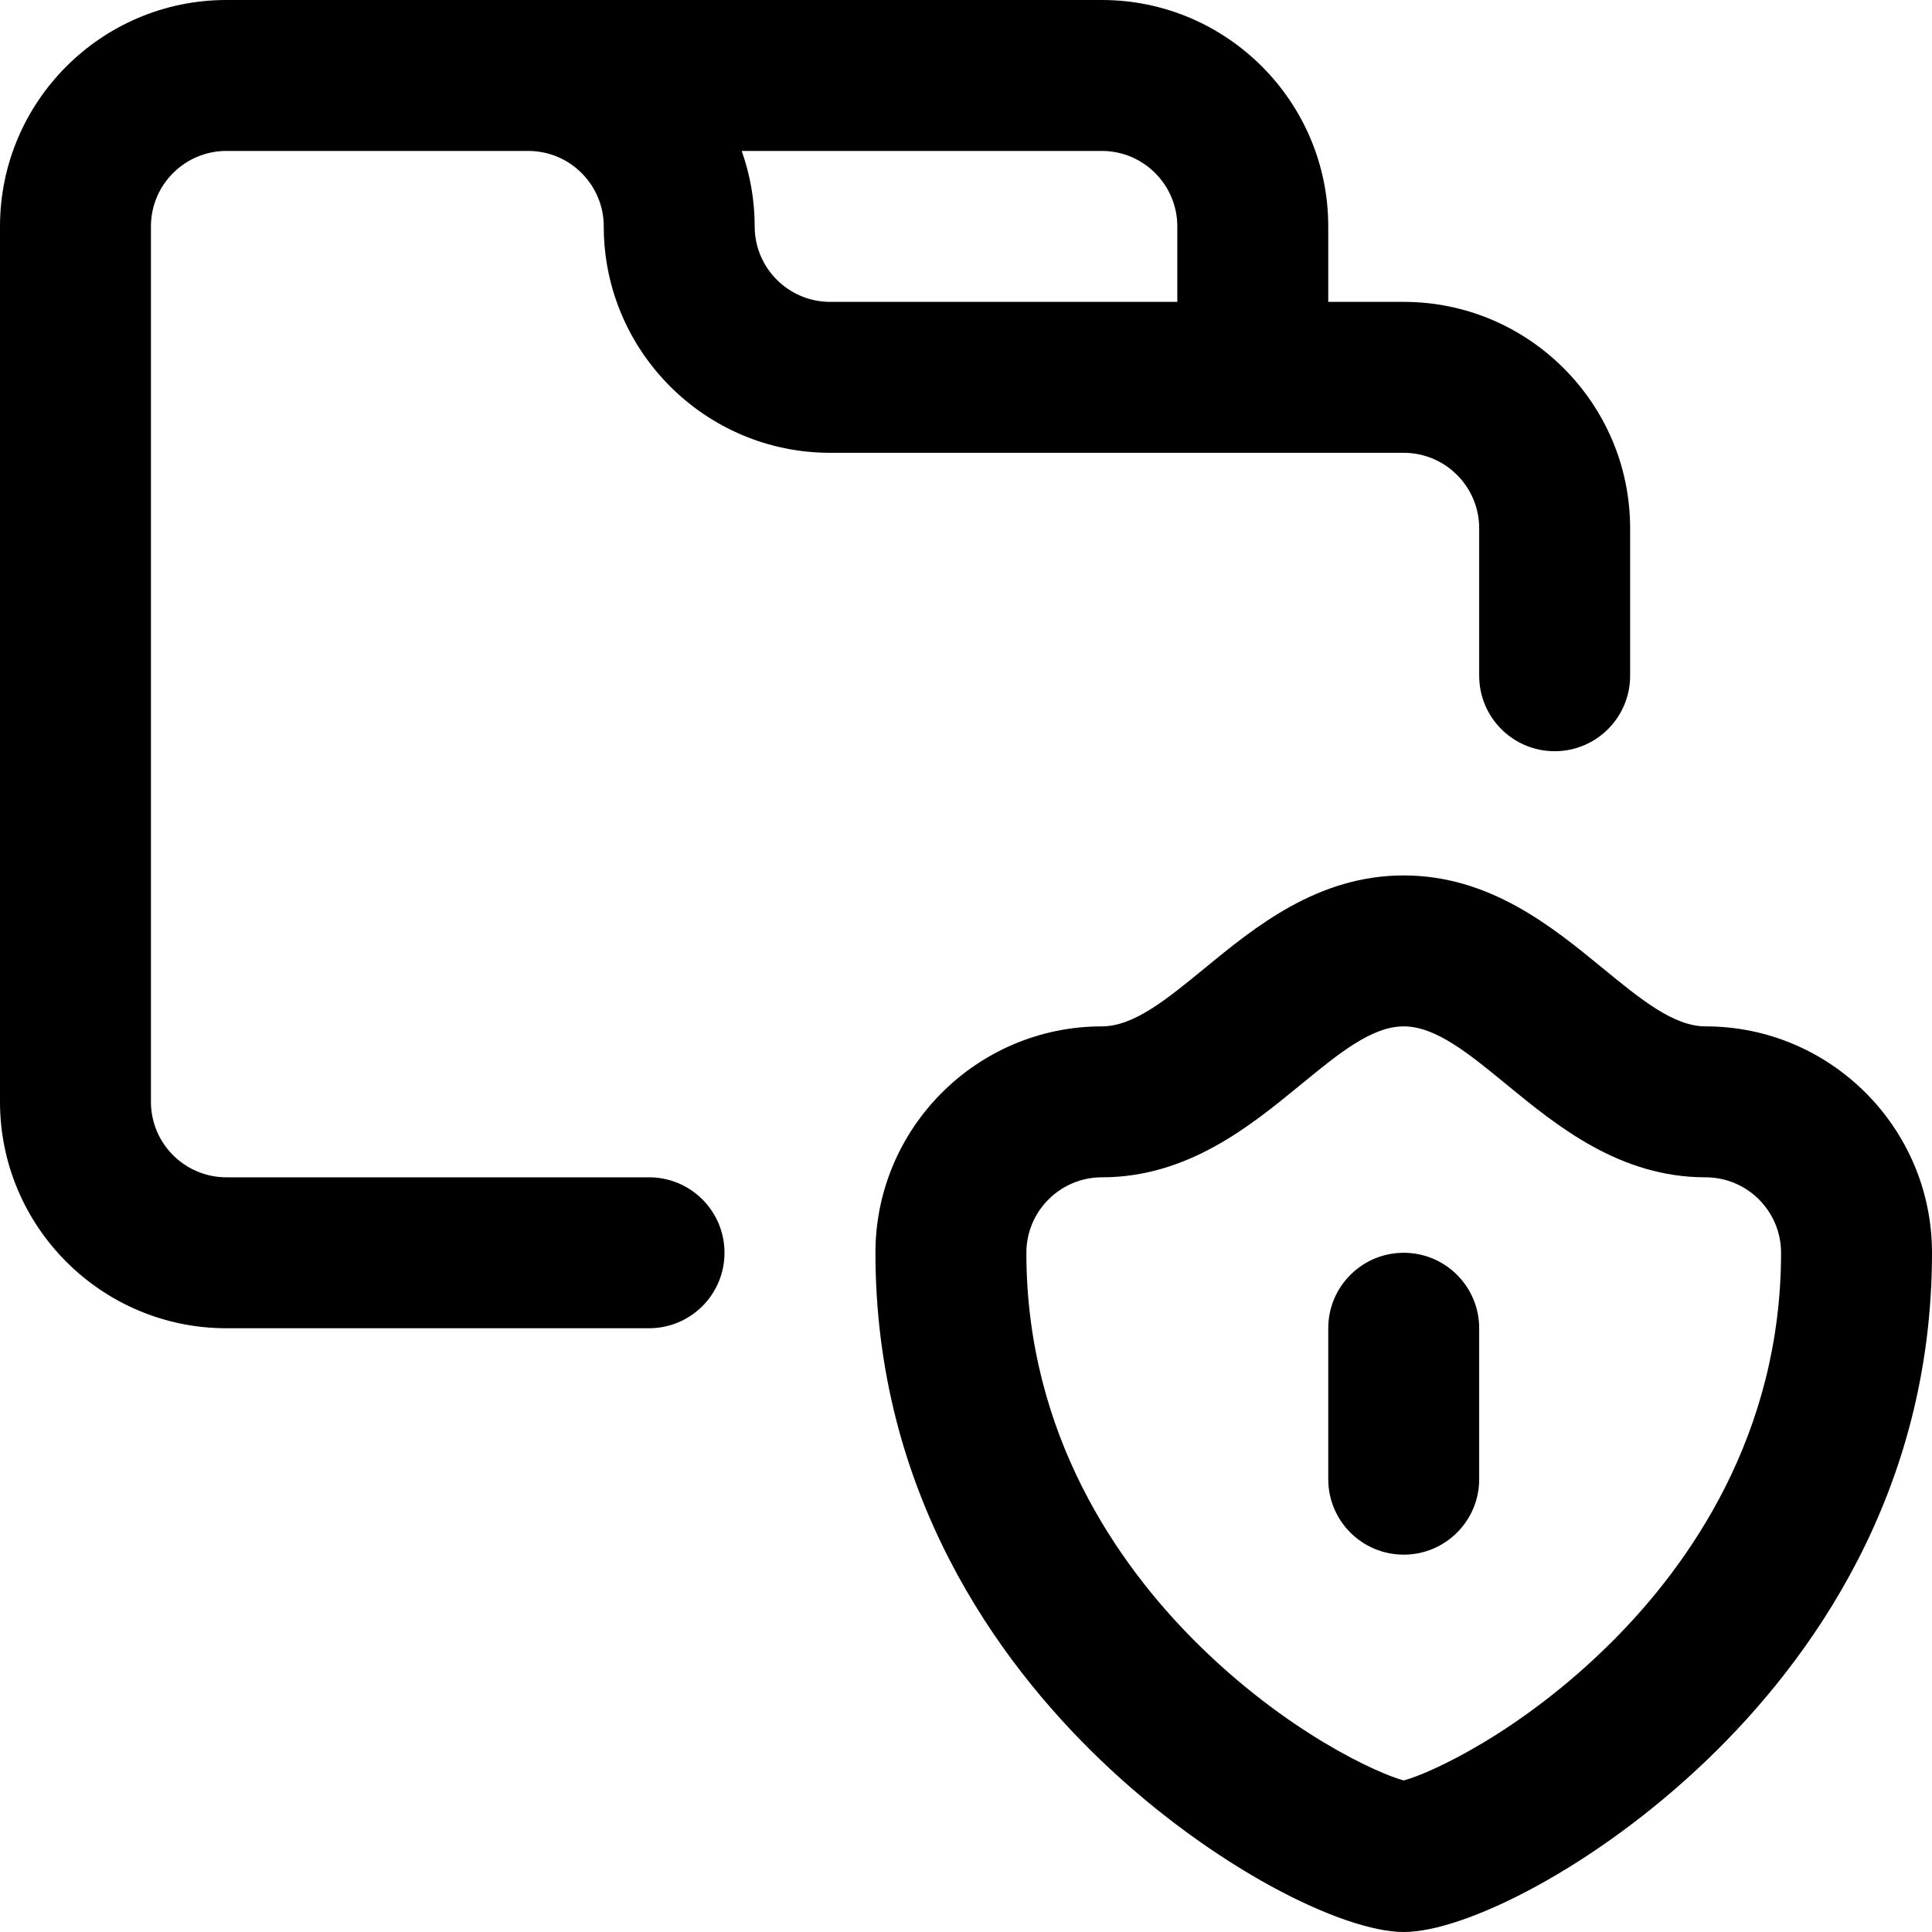
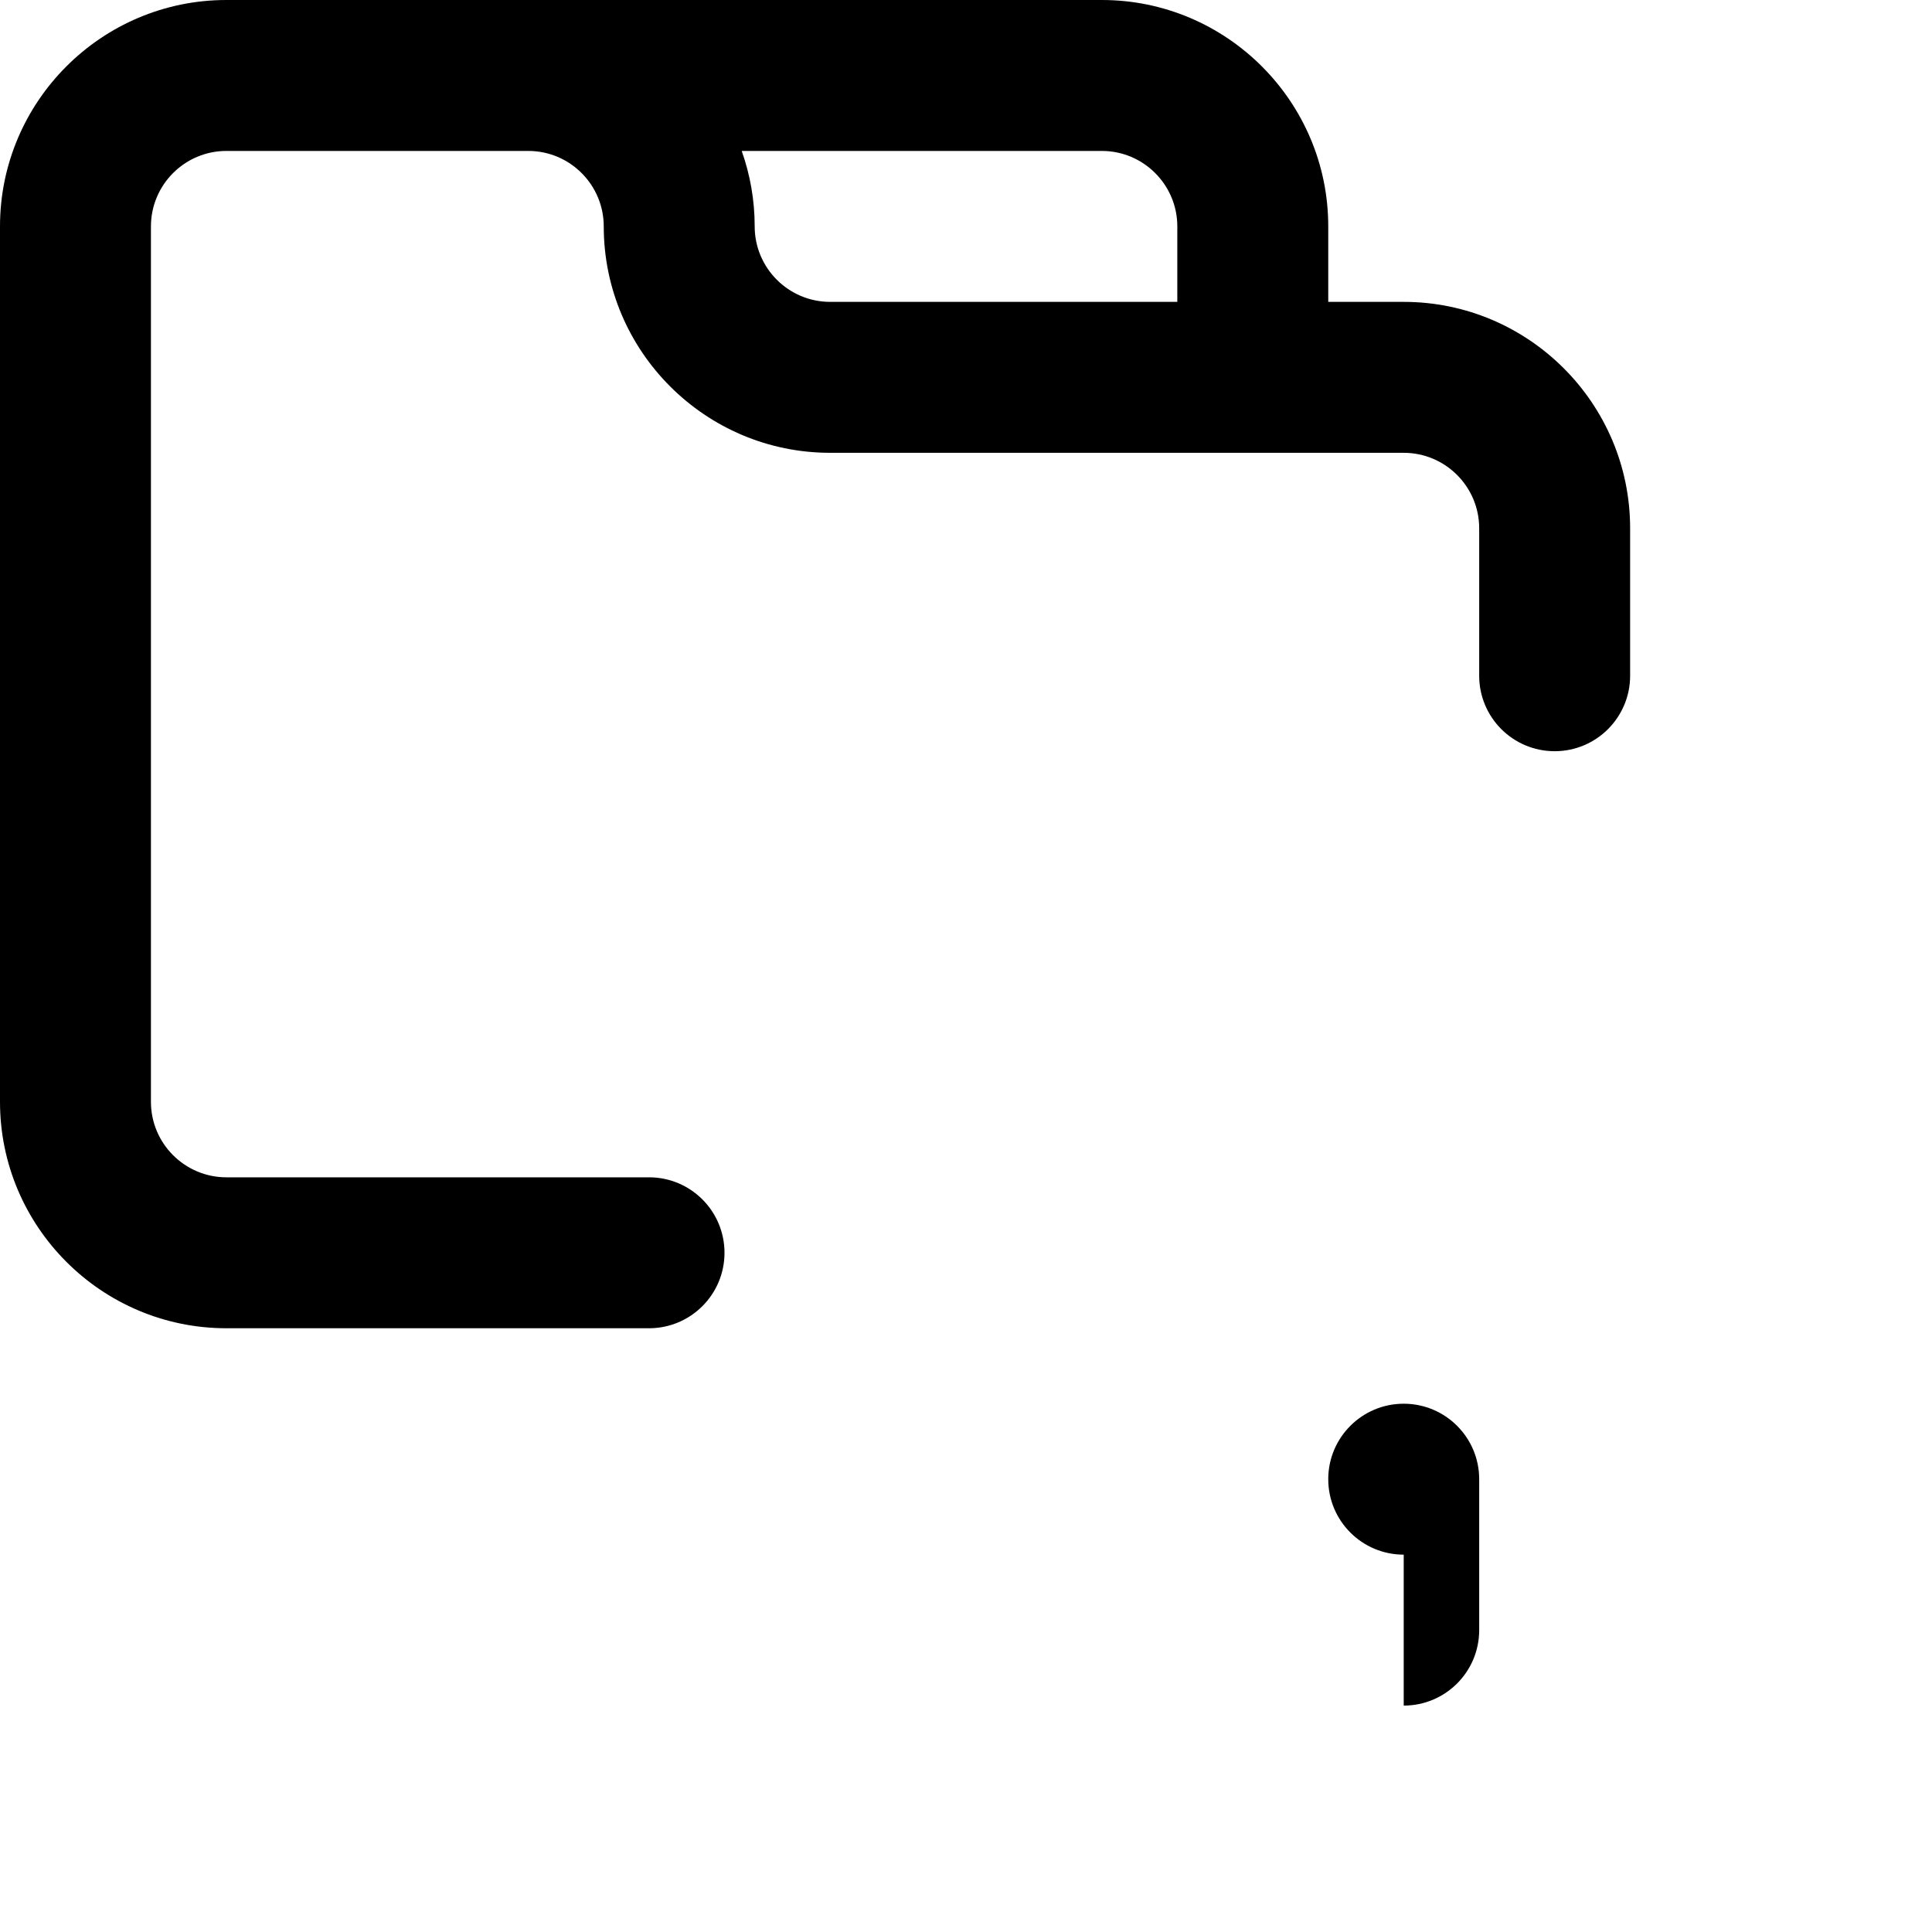
<svg xmlns="http://www.w3.org/2000/svg" id="Capa_1" enable-background="new 0 0 512 512" height="512" viewBox="0 0 512 512" width="512">
  <g id="Data_Storage_2_">
    <g>
-       <path d="m452 272c-8.467 0-17.202-7.166-27.315-15.462-13.326-10.933-29.91-24.538-52.685-24.538s-39.359 13.605-52.685 24.538c-10.113 8.296-18.848 15.462-27.315 15.462-33.084 0-60 26.916-60 60 0 63.738 32.383 108.221 59.549 134.314 29.773 28.598 64.285 45.686 80.451 45.686 16.18 0 50.706-17.094 80.476-45.701 27.154-26.093 59.524-70.574 59.524-134.299 0-33.084-26.916-60-60-60zm-24.742 163.01c-24.098 24.076-48.402 35.025-55.253 36.824-6.854-1.803-31.162-12.76-55.254-36.823-20.416-20.391-44.751-54.814-44.751-103.011 0-11.028 8.972-20 20-20 22.775 0 39.359-13.605 52.685-24.538 10.113-8.296 18.848-15.462 27.315-15.462s17.202 7.166 27.315 15.462c13.326 10.933 29.91 24.538 52.685 24.538 11.028 0 20 8.972 20 20 0 48.193-24.331 82.618-44.742 103.01z" />
      <path d="m60 40h80c11.028 0 20 8.972 20 20 0 33.084 26.916 60 60 60h152c11.028 0 20 8.972 20 20v39.079c0 11.046 8.954 20 20 20s20-8.954 20-20v-39.079c0-33.084-26.916-60-60-60h-20v-20c0-33.084-26.916-60-60-60h-232c-33.084 0-60 26.916-60 60v232c0 33.084 26.916 60 60 60h112c11.046 0 20-8.954 20-20s-8.954-20-20-20h-112c-11.028 0-20-8.972-20-20v-232c0-11.028 8.972-20 20-20zm252 20v20h-92c-11.028 0-20-8.972-20-20 0-7.011-1.22-13.74-3.44-20h95.44c11.028 0 20 8.972 20 20z" />
    </g>
    <g>
-       <path d="m372 412c-11.046 0-20-8.954-20-20v-40c0-11.046 8.954-20 20-20s20 8.954 20 20v40c0 11.046-8.954 20-20 20z" />
+       <path d="m372 412c-11.046 0-20-8.954-20-20c0-11.046 8.954-20 20-20s20 8.954 20 20v40c0 11.046-8.954 20-20 20z" />
    </g>
  </g>
</svg>